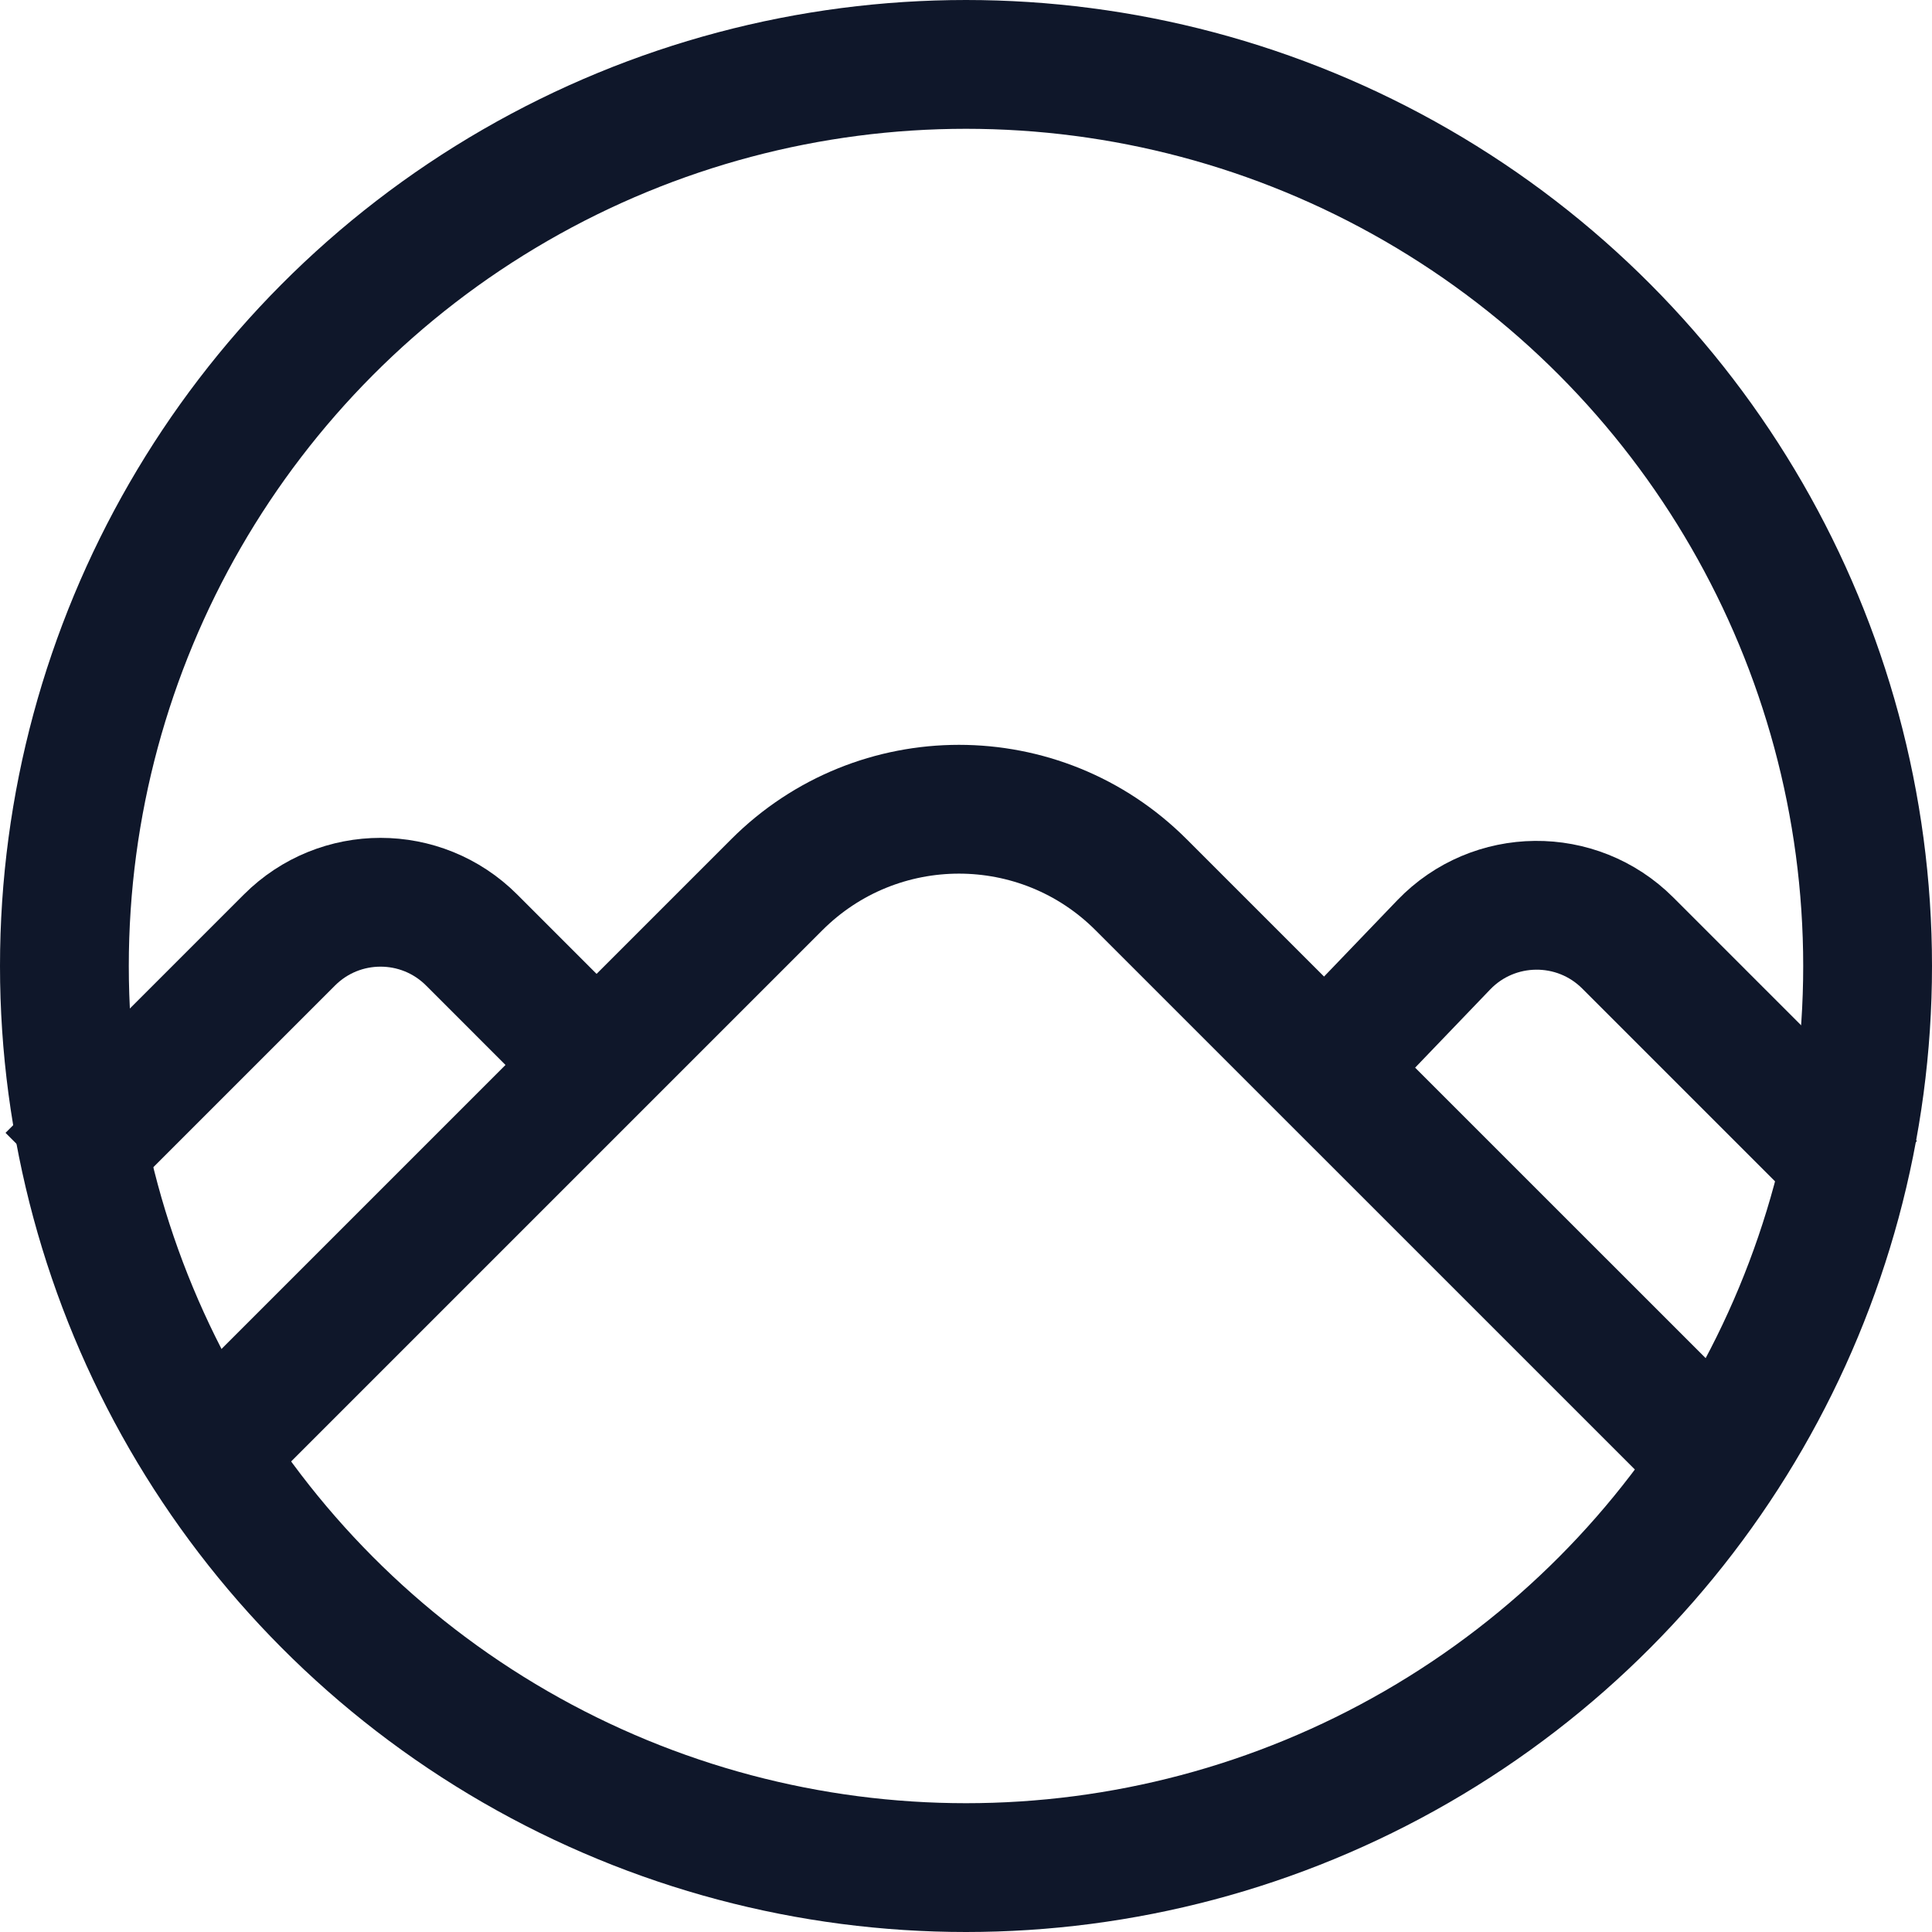
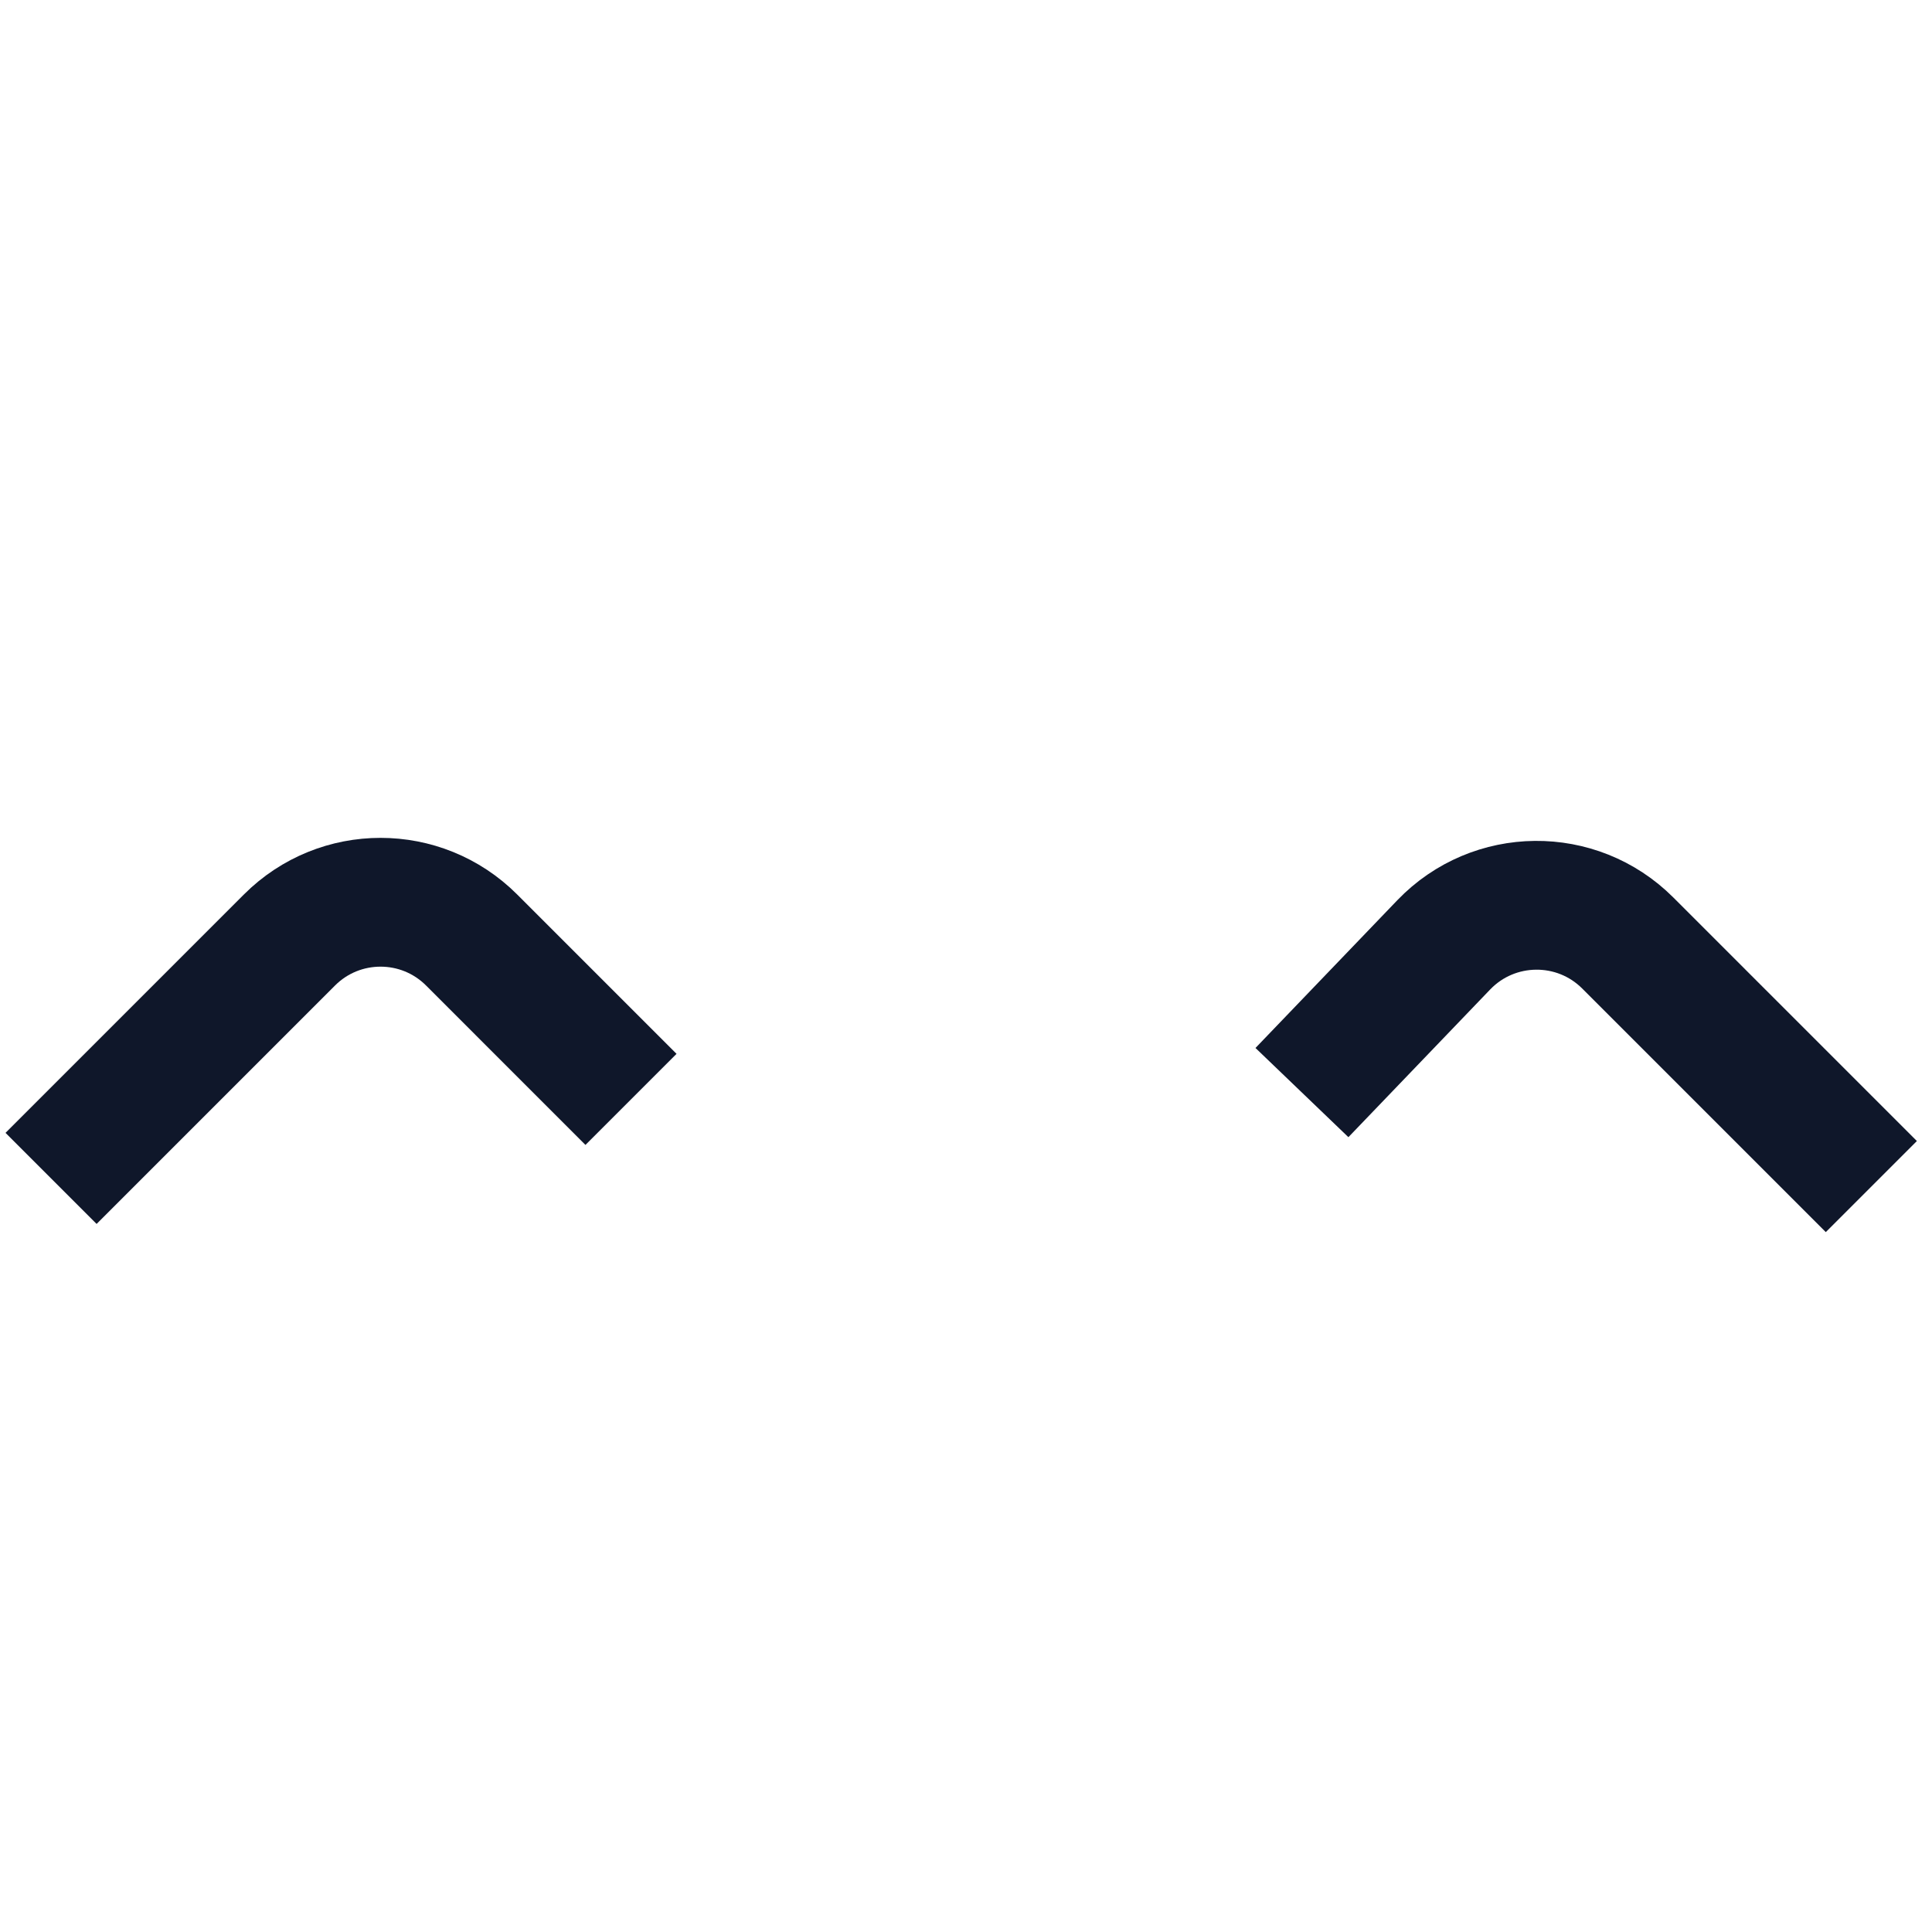
<svg xmlns="http://www.w3.org/2000/svg" width="30" height="30" viewBox="0 0 30 30" fill="none">
-   <circle cx="15" cy="15" r="14" stroke="#0F172A" stroke-width="2" />
-   <path d="M3.6 22.2L12.062 13.738C13.625 12.175 16.157 12.175 17.719 13.738L26.182 22.2" stroke="#0F172A" stroke-width="2" stroke-linecap="square" stroke-linejoin="round" />
  <path d="M1.5 17.591L4.495 14.596C5.276 13.815 6.542 13.815 7.323 14.596L9.091 16.364" stroke="#0F172A" stroke-width="2" stroke-linecap="square" stroke-linejoin="round" />
  <path d="M20.909 16.244L22.419 14.671C23.195 13.864 24.484 13.851 25.276 14.643L28.351 17.718" stroke="#0F172A" stroke-width="2" stroke-linecap="square" stroke-linejoin="round" />
</svg>